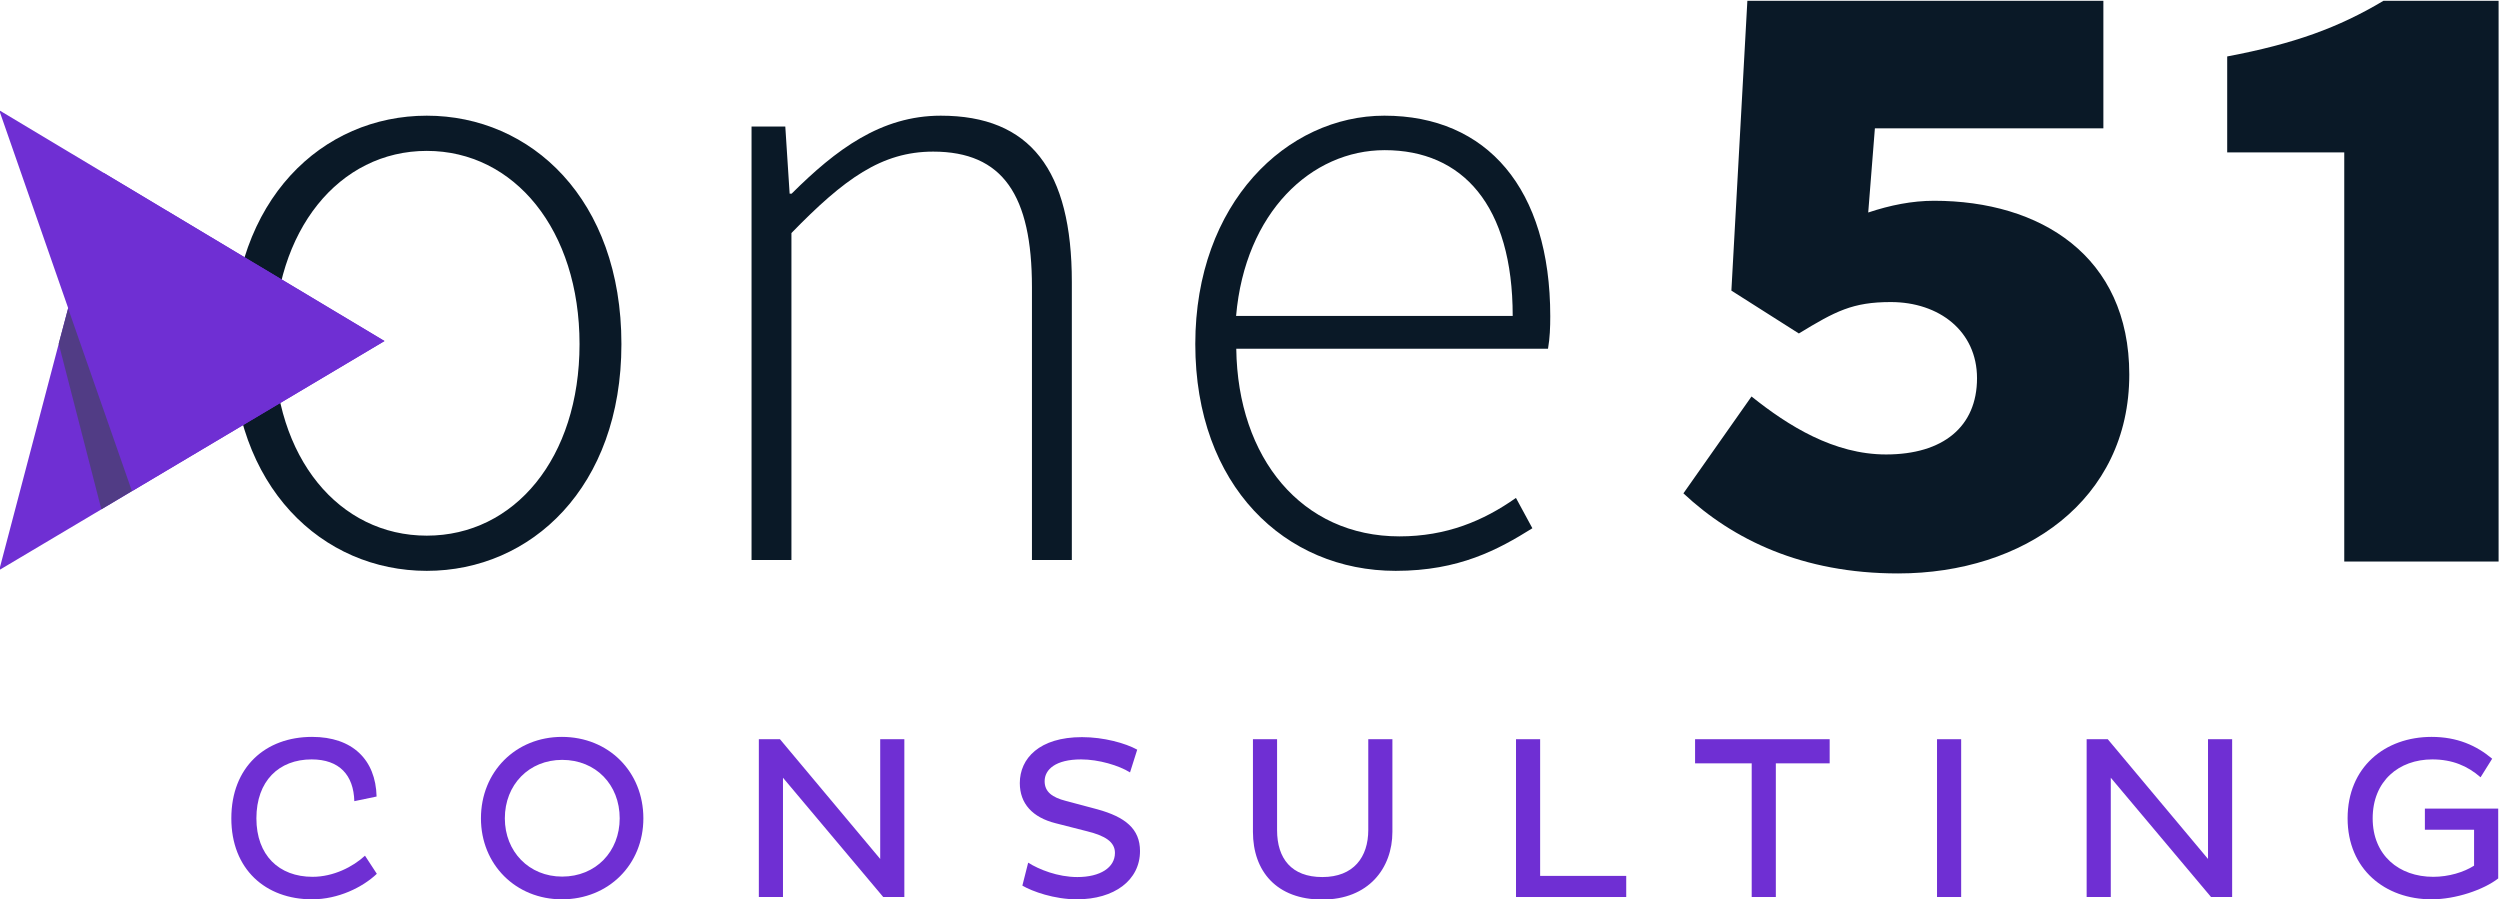
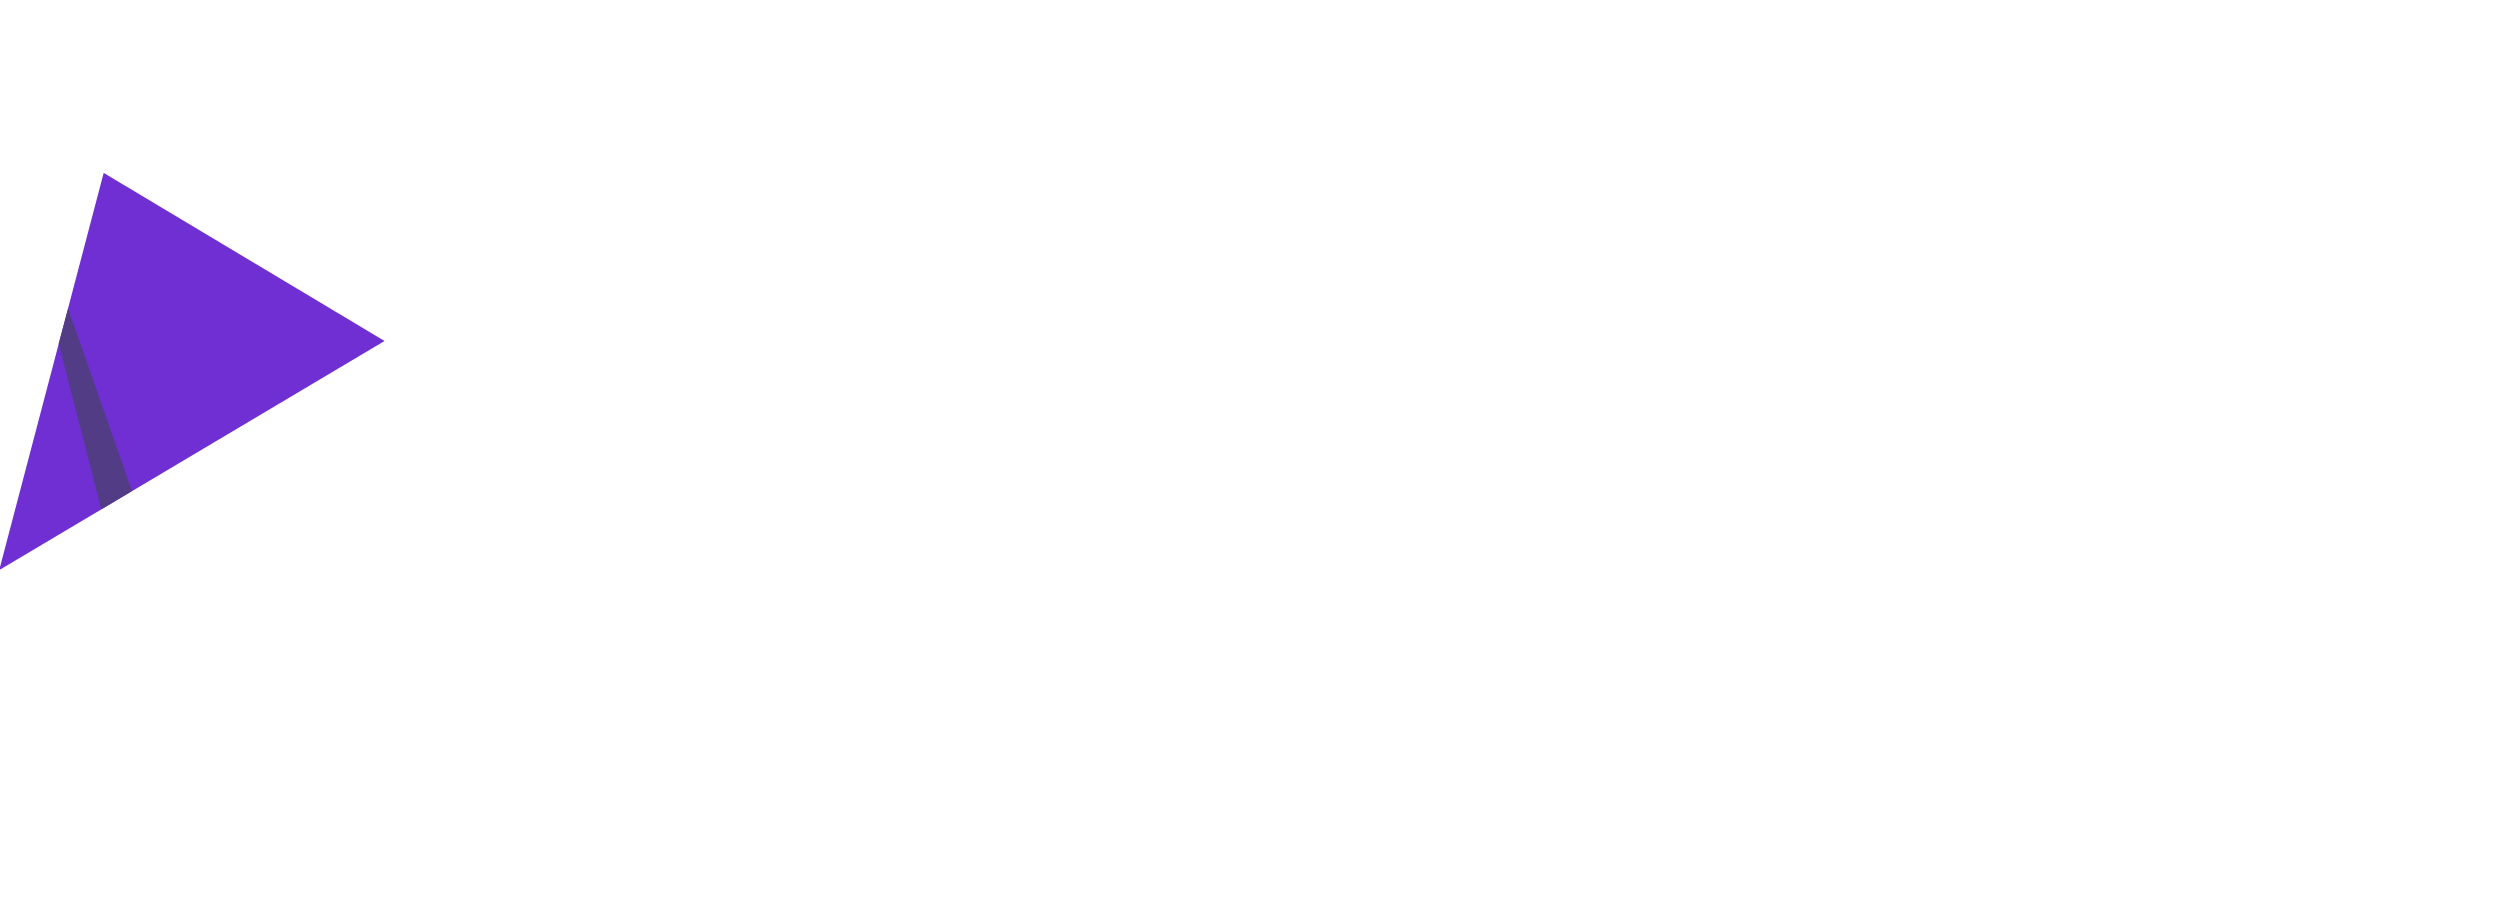
<svg xmlns="http://www.w3.org/2000/svg" xmlns:ns1="http://www.inkscape.org/namespaces/inkscape" xmlns:ns2="http://sodipodi.sourceforge.net/DTD/sodipodi-0.dtd" ns1:version="1.0 (4035a4fb49, 2020-05-01)" ns2:docname="HighRes_one51Logo.svg" viewBox="0 0 678.35 243.938" height="243.938" width="678.35" xml:space="preserve" id="svg898" version="1.1">
  <defs id="defs902">
    <clipPath id="clipPath914" clipPathUnits="userSpaceOnUse">
-       <path id="path912" d="M 0,1080 H 1920 V 0 H 0 Z" />
-     </clipPath>
+       </clipPath>
    <clipPath id="clipPath980" clipPathUnits="userSpaceOnUse">
      <path id="path978" d="m 634.94,515.461 78.433,46.634 -57.169,34.213 z" />
    </clipPath>
    <linearGradient id="linearGradient992" spreadMethod="pad" gradientTransform="matrix(0,-80.847,-80.847,0,674.157,596.309)" gradientUnits="userSpaceOnUse" y2="0" x2="1" y1="0" x1="0">
      <stop id="stop986" offset="0" style="stop-opacity:1;stop-color:#6f2fd3" />
      <stop id="stop988" offset="0.173" style="stop-opacity:1;stop-color:#6f2fd3" />
      <stop id="stop990" offset="1" style="stop-opacity:1;stop-color:#6f2fd3" />
    </linearGradient>
    <clipPath id="clipPath1002" clipPathUnits="userSpaceOnUse">
-       <path id="path1000" d="m 661.962,531.528 51.385,30.545 -78.407,46.989 z" />
-     </clipPath>
+       </clipPath>
    <linearGradient id="linearGradient1014" spreadMethod="pad" gradientTransform="matrix(0,-77.534,-77.534,0,674.144,609.063)" gradientUnits="userSpaceOnUse" y2="0" x2="1" y1="0" x1="0">
      <stop id="stop1008" offset="0" style="stop-opacity:1;stop-color:#6f2fd3" />
      <stop id="stop1010" offset="0.173" style="stop-opacity:1;stop-color:#6f2fd3" />
      <stop id="stop1012" offset="1" style="stop-opacity:1;stop-color:#6f2fd3" />
    </linearGradient>
    <clipPath id="clipPath1024" clipPathUnits="userSpaceOnUse">
      <path id="path1022" d="M 0,1080 H 1920 V 0 H 0 Z" />
    </clipPath>
    <clipPath id="clipPath1032" clipPathUnits="userSpaceOnUse">
      <path id="path1030" d="m 647.048,568.716 h 14.903 v -40.882 h -14.903 z" />
    </clipPath>
  </defs>
  <ns2:namedview ns1:current-layer="g906" ns1:window-maximized="1" ns1:window-y="-12" ns1:window-x="6708" ns1:cy="121.79545" ns1:cx="433.41335" ns1:zoom="0.51041667" fit-margin-bottom="0" fit-margin-right="0" fit-margin-left="0" fit-margin-top="0" showgrid="false" id="namedview900" ns1:window-height="1780" ns1:window-width="3360" ns1:pageshadow="2" ns1:pageopacity="0" guidetolerance="10" gridtolerance="10" objecttolerance="10" borderopacity="1" bordercolor="#666666" pagecolor="#ffffff" />
  <g transform="matrix(1.333,0,0,-1.333,-846.587,841.795)" ns1:label="one51_rgb" ns1:groupmode="layer" id="g906">
    <g id="g1652">
      <g id="g908">
        <g id="g910" clip-path="url(#clipPath914)">
          <g id="g916" transform="translate(711.805,453.636)">
            <path d="m 0,0 c -2.882,-2.739 -7.841,-5.195 -13.179,-5.195 -9.493,0 -16.438,6.139 -16.438,16.484 0,10.439 6.945,16.58 16.438,16.58 8.218,0 12.943,-4.63 13.131,-12.14 l -4.534,-0.943 c -0.143,5.29 -3.023,8.501 -8.692,8.501 -6.659,0 -11.241,-4.393 -11.241,-11.998 0,-7.51 4.582,-11.902 11.431,-11.902 4.251,0 8.218,2.031 10.674,4.299 z" style="fill:#6f2fd3;fill-opacity:1;fill-rule:nonzero;stroke:none" id="path918" />
          </g>
          <g id="g920" transform="translate(749.529,453.068)">
            <path d="M 0,0 C 6.85,0 11.713,5.102 11.713,11.856 11.713,18.705 6.85,23.759 0,23.759 -6.754,23.759 -11.667,18.705 -11.667,11.856 -11.667,5.102 -6.754,0 0,0 m -0.047,28.437 c 9.493,0 16.578,-7.086 16.578,-16.581 0,-9.398 -7.085,-16.484 -16.578,-16.484 -9.401,0 -16.484,7.086 -16.484,16.484 0,9.495 7.083,16.581 16.484,16.581" style="fill:#6f2fd3;fill-opacity:1;fill-rule:nonzero;stroke:none" id="path922" />
          </g>
          <g id="g924" transform="translate(794.479,473.192)">
            <path d="m 0,0 v -24.279 h -4.913 v 32.12 h 4.298 L 19.791,-16.533 V 7.841 h 4.913 v -32.12 h -4.299 z" style="fill:#6f2fd3;fill-opacity:1;fill-rule:nonzero;stroke:none" id="path926" />
          </g>
          <g id="g928" transform="translate(849.961,463.933)">
            <path d="m 0,0 c -4.676,1.182 -7.274,3.969 -7.274,8.172 0,5.007 3.969,9.352 12.659,9.352 4.441,0 8.833,-1.227 11.241,-2.55 l -1.464,-4.63 c -2.267,1.418 -6.375,2.646 -9.965,2.646 -5.15,0 -7.417,-2.031 -7.417,-4.441 0,-2.172 1.559,-3.305 4.346,-4.015 l 6.377,-1.7 c 5.667,-1.559 8.69,-3.967 8.69,-8.501 0,-5.951 -5.242,-9.825 -12.847,-9.825 -4.628,0 -9.069,1.605 -11.1,2.787 l 1.182,4.675 c 2.172,-1.368 5.998,-2.928 10.013,-2.928 4.675,0 7.651,1.937 7.651,4.912 0,2.267 -2.029,3.497 -5.62,4.394 z" style="fill:#6f2fd3;fill-opacity:1;fill-rule:nonzero;stroke:none" id="path930" />
          </g>
          <g id="g932" transform="translate(895.055,462.516)">
            <path d="m 0,0 c 0,-5.762 2.93,-9.541 9.211,-9.541 6.376,0 9.353,4.062 9.353,9.588 v 18.47 h 4.912 V -0.331 c 0,-7.415 -4.866,-13.792 -14.265,-13.792 -9.304,0 -14.123,5.762 -14.123,13.792 V 18.517 H 0 Z" style="fill:#6f2fd3;fill-opacity:1;fill-rule:nonzero;stroke:none" id="path934" />
          </g>
          <g id="g936" transform="translate(943.691,448.913)">
            <path d="M 0,0 V 32.12 H 4.913 V 4.298 H 22.436 V 0 Z" style="fill:#6f2fd3;fill-opacity:1;fill-rule:nonzero;stroke:none" id="path938" />
          </g>
          <g id="g940" transform="translate(996.58,476.12)">
            <path d="M 0,0 V -27.207 H -4.913 V 0 H -16.438 V 4.913 H 10.958 V 0 Z" style="fill:#6f2fd3;fill-opacity:1;fill-rule:nonzero;stroke:none" id="path942" />
          </g>
          <path d="m 1029.392,481.033 h 4.914 v -32.12 h -4.914 z" style="fill:#6f2fd3;fill-opacity:1;fill-rule:nonzero;stroke:none" id="path944" />
          <g id="g946" transform="translate(1064.762,473.192)">
            <path d="m 0,0 v -24.279 h -4.914 v 32.12 h 4.299 L 19.79,-16.533 V 7.841 h 4.913 v -32.12 h -4.298 z" style="fill:#6f2fd3;fill-opacity:1;fill-rule:nonzero;stroke:none" id="path948" />
          </g>
          <g id="g950" transform="translate(1143.624,466.91)">
            <path d="m 0,0 v -14.218 c -2.976,-2.315 -8.645,-4.251 -13.556,-4.251 -9.495,0 -17.1,6.139 -17.1,16.484 0,10.439 7.605,16.58 17.1,16.58 5.195,0 9.115,-1.747 12.328,-4.441 L -3.59,6.375 c -2.646,2.315 -5.763,3.638 -9.825,3.638 -6.802,0 -12.139,-4.393 -12.139,-11.998 0,-7.51 5.337,-11.902 12.327,-11.902 3.166,0 6.235,0.944 8.314,2.267 v 7.322 H -14.926 V 0 Z" style="fill:#6f2fd3;fill-opacity:1;fill-rule:nonzero;stroke:none" id="path952" />
          </g>
          <g id="g954" transform="translate(753.068,561.466)">
            <path d="m 0,0 c 0,23.226 -13.269,39.324 -31.093,39.324 -17.825,0 -31.094,-16.098 -31.094,-39.324 0,-23.229 13.269,-38.997 31.094,-38.997 C -13.269,-38.997 0,-23.229 0,0 m -70.712,0 c 0,29.51 18.412,46.49 39.619,46.49 21.206,0 39.618,-16.98 39.618,-46.49 0,-29.182 -18.412,-46.162 -39.618,-46.162 -21.207,0 -39.619,16.98 -39.619,46.162" style="fill:#0a1927;fill-opacity:1;fill-rule:nonzero;stroke:none" id="path956" />
          </g>
          <g id="g958" transform="translate(788.08,605.752)">
-             <path d="m 0,0 h 6.871 l 0.883,-13.672 h 0.404 c 9.006,8.967 18.194,15.876 30.359,15.876 18.228,0 26.681,-11.063 26.681,-33.848 v -56.6 h -8.119 v 55.532 c 0,18.708 -5.918,27.602 -20.105,27.602 -10.513,0 -18.12,-5.547 -28.853,-16.575 V -88.244 H 0 Z" style="fill:#0a1927;fill-opacity:1;fill-rule:nonzero;stroke:none" id="path960" />
-           </g>
+             </g>
          <g id="g962" transform="translate(943.019,567.197)">
            <path d="M 0,0 C 0,22.531 -10.218,33.742 -26.058,33.742 -40.98,33.742 -54.469,21.1 -56.307,0 Z m -64.611,-5.73 c 0,28.776 18.706,46.49 38.479,46.49 20.913,0 33.776,-14.886 33.776,-40.83 0,-2.208 -0.075,-4.412 -0.459,-6.616 H -56.27 c 0.293,-22.274 13.341,-38.189 33.226,-38.189 9.555,0 17.089,3.16 23.705,7.829 l 3.345,-6.175 c -6.947,-4.338 -14.885,-8.672 -27.822,-8.672 -22.53,0 -40.795,17.309 -40.795,46.163" style="fill:#0a1927;fill-opacity:1;fill-rule:nonzero;stroke:none" id="path964" />
          </g>
          <g id="g966" transform="translate(977.767,531.08)">
            <path d="m 0,0 13.863,19.716 c 7.49,-5.991 16.783,-11.8 27.383,-11.8 11.617,0 18.52,5.654 18.52,15.515 0,9.572 -7.691,15.507 -17.552,15.507 -7.768,0 -11.265,-1.857 -18.713,-6.395 l -13.736,8.725 3.254,58.999 H 85.486 V 74.306 H 38.977 l -1.358,-17.14 c 4.485,1.499 8.95,2.389 13.397,2.389 21.601,0 39.744,-11.202 39.744,-35.371 0,-25.559 -21.45,-40.487 -47.058,-40.487 C 24.173,-16.303 10.058,-9.411 0,0" style="fill:#0a1927;fill-opacity:1;fill-rule:nonzero;stroke:none" id="path968" />
          </g>
          <g id="g970" transform="translate(1112.286,600.478)">
            <path d="m 0,0 h -23.828 v 19.536 c 13.646,2.583 22.635,5.851 31.818,11.332 H 31.417 V -83.284 H 0 Z" style="fill:#0a1927;fill-opacity:1;fill-rule:nonzero;stroke:none" id="path972" />
          </g>
        </g>
      </g>
      <g id="g974">
        <g id="g976" clip-path="url(#clipPath980)">
          <g id="g982">
            <g id="g984">
              <path d="m 634.94,515.461 78.433,46.634 -57.169,34.213 z" style="fill:url(#linearGradient992);stroke:none" id="path994" />
            </g>
          </g>
        </g>
      </g>
      <g id="g996">
        <g id="g998" clip-path="url(#clipPath1002)">
          <g id="g1004">
            <g id="g1006">
-               <path d="m 661.962,531.528 51.385,30.545 -78.407,46.989 z" style="fill:url(#linearGradient1014);stroke:none" id="path1016" />
-             </g>
+               </g>
          </g>
        </g>
      </g>
      <g id="g1018" style="fill:#513c85;fill-opacity:1">
        <g id="g1020" clip-path="url(#clipPath1024)" style="fill:#513c85;fill-opacity:1">
          <g id="g1026" style="fill:#513c85;fill-opacity:1">
            <g id="g1028" style="fill:#513c85;fill-opacity:1" />
            <g id="g1040" style="fill:#513c85;fill-opacity:1">
              <g clip-path="url(#clipPath1032)" id="g1038" style="fill:#513c85;fill-opacity:1">
                <g transform="translate(661.951,531.545)" id="g1036" style="fill:#513c85;fill-opacity:1">
                  <path d="m 0,0 -12.983,37.171 -1.92,-7.163 8.684,-33.719 z" style="fill:#513c85;fill-opacity:1;fill-rule:nonzero;stroke:none" id="path1034" />
                </g>
              </g>
            </g>
          </g>
        </g>
      </g>
    </g>
  </g>
</svg>